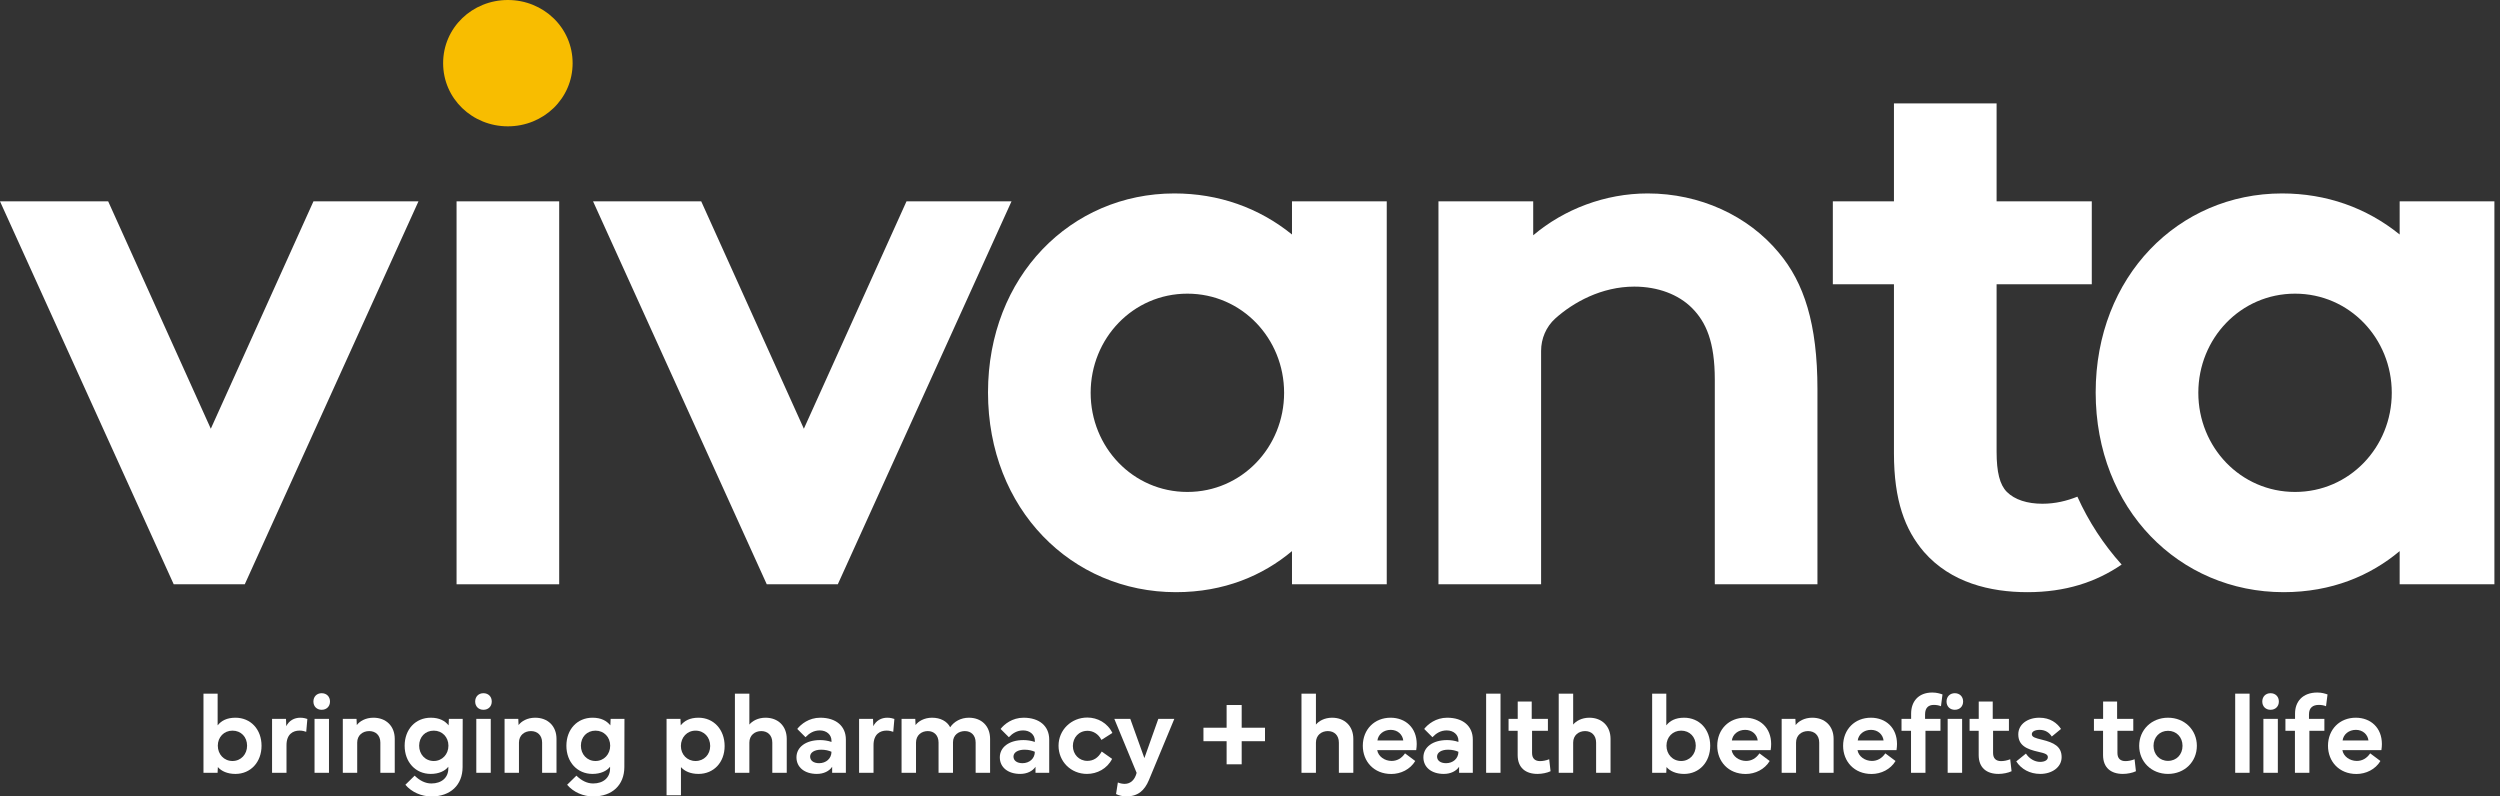
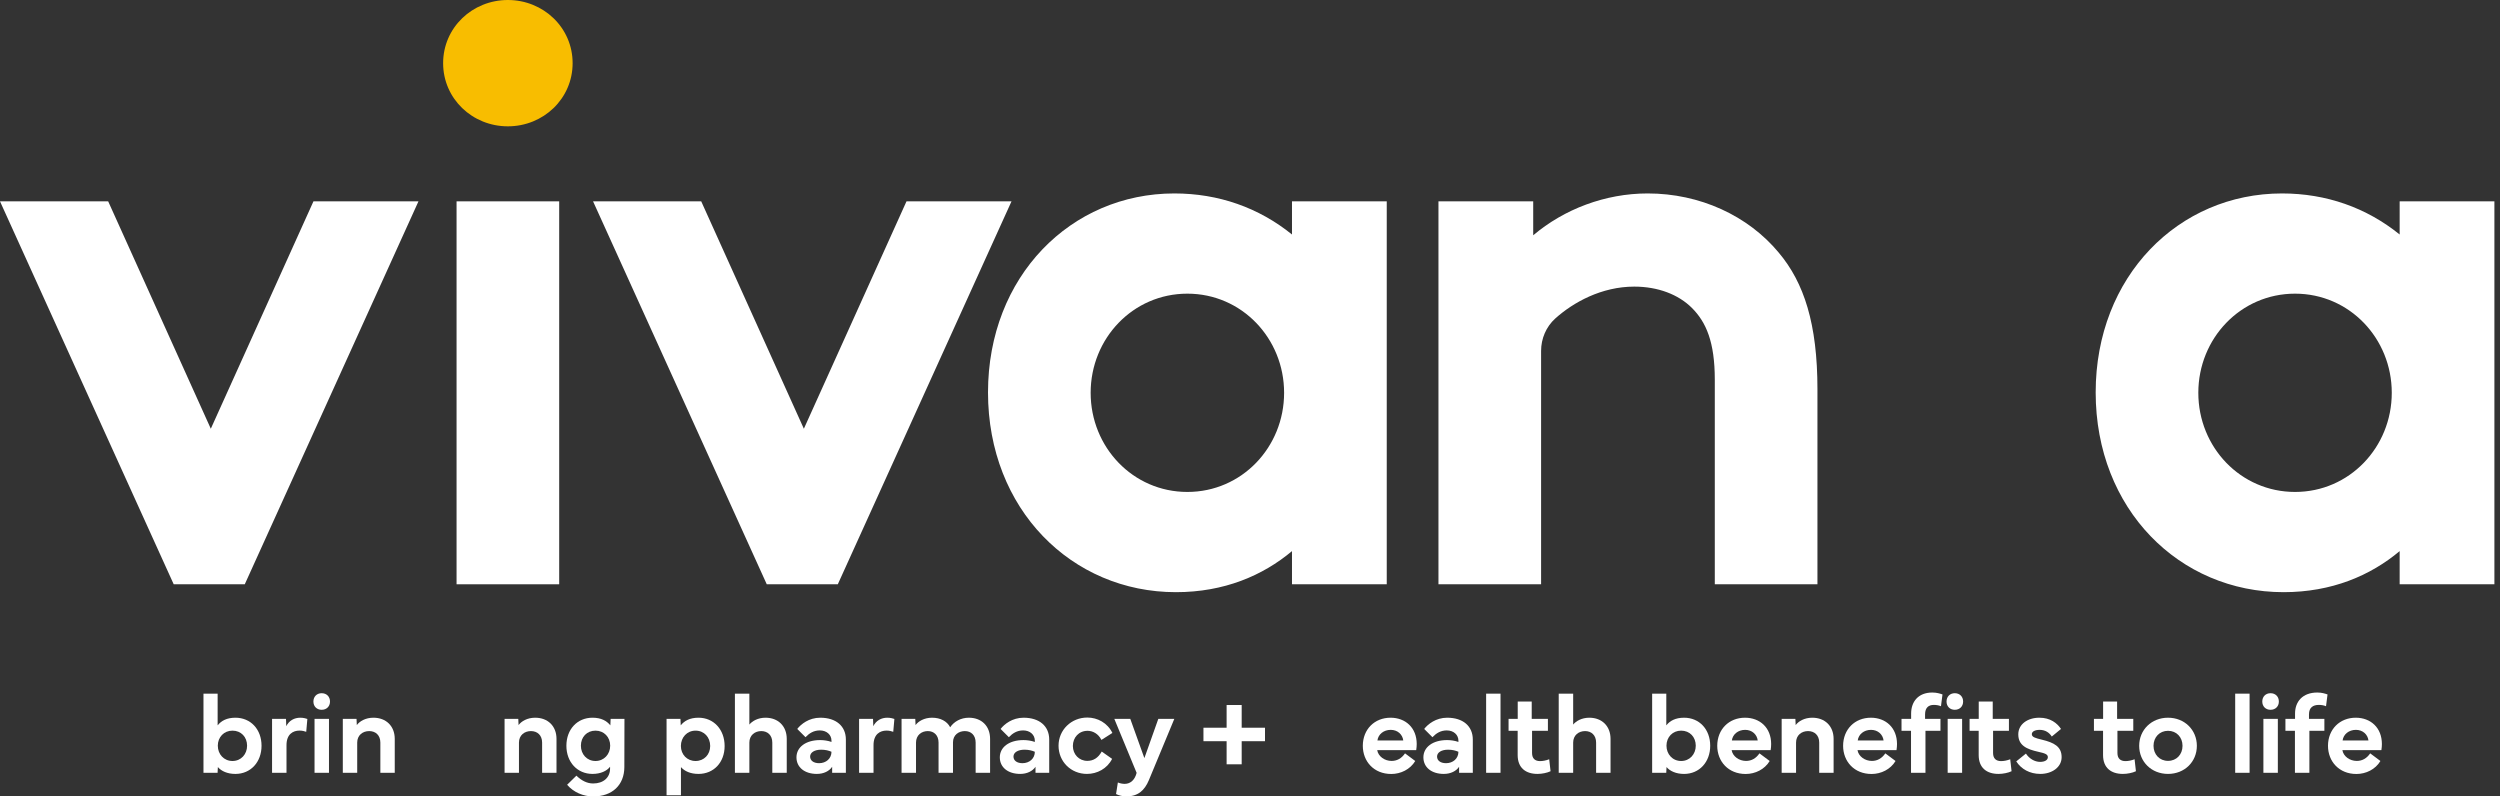
<svg xmlns="http://www.w3.org/2000/svg" width="226" height="72" viewBox="0 0 226 72" fill="none">
  <rect x="0" y="0" width="226" height="72" fill="#333333" stroke="none" />
  <g clip-path="url(#clip0_5850_16759)">
    <path d="M18.394 69.861V62.706H19.674V65.572C19.995 65.166 20.498 64.881 21.28 64.881C22.662 64.881 23.643 65.933 23.643 67.417C23.643 68.89 22.662 69.963 21.28 69.963C20.564 69.963 20.01 69.713 19.695 69.342L19.669 69.861H18.394ZM21.016 68.794C21.788 68.794 22.337 68.184 22.337 67.412C22.337 66.624 21.793 66.05 21.016 66.05C20.249 66.05 19.69 66.634 19.69 67.412C19.69 68.184 20.244 68.794 21.016 68.794Z" fill="white" />
    <path d="M24.594 64.983H25.854L25.879 65.648C26.128 65.14 26.601 64.881 27.15 64.881C27.439 64.881 27.683 64.957 27.785 64.993L27.683 66.156C27.551 66.111 27.338 66.045 27.078 66.045C26.504 66.045 25.9 66.355 25.9 67.361V69.861H24.594V64.983Z" fill="white" />
    <path d="M29.079 62.666C29.521 62.666 29.832 62.971 29.832 63.418C29.832 63.86 29.521 64.165 29.079 64.165C28.637 64.165 28.332 63.86 28.332 63.418C28.332 62.976 28.637 62.666 29.079 62.666ZM28.434 69.861V64.983H29.74V69.861H28.434Z" fill="white" />
    <path d="M30.99 69.861V64.983H32.23L32.255 65.547C32.509 65.206 33.032 64.881 33.759 64.881C34.887 64.881 35.685 65.623 35.685 66.797V69.861H34.384V67.132C34.384 66.456 33.947 66.09 33.373 66.09C32.799 66.09 32.291 66.456 32.291 67.132V69.861H30.99Z" fill="white" />
-     <path d="M38.942 64.881C39.725 64.881 40.228 65.166 40.553 65.572L40.579 64.983H41.828L41.819 69.347C41.813 70.963 40.726 72 38.998 72C38.104 72 37.21 71.609 36.646 70.943L37.484 70.12C37.946 70.567 38.444 70.826 38.998 70.826C39.923 70.826 40.528 70.293 40.528 69.48V69.312C40.233 69.703 39.659 69.962 38.942 69.962C37.56 69.962 36.58 68.89 36.58 67.417C36.58 65.933 37.56 64.881 38.942 64.881ZM37.891 67.412C37.891 68.184 38.434 68.794 39.212 68.794C39.979 68.794 40.538 68.184 40.538 67.412C40.538 66.634 39.979 66.05 39.212 66.05C38.434 66.05 37.891 66.624 37.891 67.412Z" fill="white" />
-     <path d="M43.703 62.666C44.145 62.666 44.455 62.971 44.455 63.418C44.455 63.86 44.145 64.165 43.703 64.165C43.261 64.165 42.956 63.86 42.956 63.418C42.956 62.976 43.261 62.666 43.703 62.666ZM43.058 69.861V64.983H44.364V69.861H43.058Z" fill="white" />
    <path d="M45.613 69.861V64.983H46.853L46.878 65.547C47.132 65.206 47.656 64.881 48.382 64.881C49.51 64.881 50.308 65.623 50.308 66.797V69.861H49.007V67.132C49.007 66.456 48.57 66.09 47.996 66.09C47.422 66.09 46.914 66.456 46.914 67.132V69.861H45.613Z" fill="white" />
    <path d="M53.565 64.881C54.348 64.881 54.851 65.166 55.176 65.572L55.201 64.983H56.451L56.441 69.347C56.436 70.963 55.349 72 53.621 72C52.727 72 51.833 71.609 51.268 70.943L52.107 70.12C52.569 70.567 53.067 70.826 53.621 70.826C54.546 70.826 55.15 70.293 55.15 69.48V69.312C54.856 69.703 54.282 69.962 53.565 69.962C52.183 69.962 51.202 68.89 51.202 67.417C51.202 65.933 52.183 64.881 53.565 64.881ZM52.513 67.412C52.513 68.184 53.057 68.794 53.834 68.794C54.602 68.794 55.161 68.184 55.161 67.412C55.161 66.634 54.602 66.05 53.834 66.05C53.057 66.05 52.513 66.624 52.513 67.412Z" fill="white" />
    <path d="M60.257 71.893V64.983H61.513L61.538 65.572C61.858 65.166 62.361 64.881 63.144 64.881C64.526 64.881 65.506 65.958 65.506 67.442C65.506 68.916 64.526 69.962 63.144 69.962C62.427 69.962 61.883 69.719 61.558 69.347V71.893L60.257 71.893ZM62.879 68.794C63.652 68.794 64.201 68.209 64.201 67.437C64.201 66.649 63.657 66.05 62.879 66.05C62.107 66.05 61.553 66.659 61.553 67.437C61.553 68.209 62.112 68.794 62.879 68.794Z" fill="white" />
    <path d="M66.436 69.861V62.706H67.742V65.501C67.997 65.191 68.505 64.881 69.206 64.881C70.324 64.881 71.122 65.623 71.122 66.797V69.861H69.816V67.132C69.816 66.456 69.384 66.09 68.82 66.09C68.251 66.09 67.742 66.456 67.742 67.132V69.861H66.436Z" fill="white" />
    <path d="M72 68.463C72 67.544 72.844 66.903 74.139 66.903C74.475 66.903 74.851 66.959 75.166 67.071V66.959C75.166 66.421 74.729 66.029 74.109 66.029C73.545 66.029 73.138 66.304 72.818 66.644L72.071 65.897C72.402 65.471 73.123 64.881 74.15 64.881C75.577 64.881 76.467 65.638 76.467 66.858V69.861H75.227V69.317C74.963 69.713 74.459 69.962 73.845 69.962C72.737 69.962 72 69.368 72 68.463ZM73.235 68.392C73.235 68.758 73.55 68.992 74.048 68.992C74.673 68.992 75.166 68.575 75.166 67.96C74.927 67.854 74.617 67.772 74.231 67.772C73.636 67.772 73.235 68.021 73.235 68.392Z" fill="white" />
    <path d="M77.661 64.983H78.921L78.947 65.648C79.195 65.14 79.668 64.881 80.217 64.881C80.506 64.881 80.75 64.957 80.852 64.993L80.75 66.156C80.618 66.111 80.405 66.045 80.145 66.045C79.571 66.045 78.967 66.355 78.967 67.361V69.861H77.661V64.983Z" fill="white" />
    <path d="M81.501 69.861V64.983H82.741L82.766 65.547C83.015 65.206 83.544 64.881 84.26 64.881C85.002 64.881 85.612 65.191 85.896 65.745C86.242 65.227 86.862 64.881 87.588 64.881C88.706 64.881 89.504 65.608 89.504 66.797V69.861H88.198V67.132C88.198 66.456 87.782 66.09 87.223 66.09C86.664 66.09 86.151 66.441 86.151 67.102V69.861H84.845V67.132C84.845 66.456 84.423 66.09 83.874 66.09C83.31 66.09 82.807 66.456 82.807 67.132V69.861H81.501Z" fill="white" />
    <path d="M90.383 68.463C90.383 67.544 91.226 66.903 92.522 66.903C92.858 66.903 93.234 66.959 93.549 67.071V66.959C93.549 66.421 93.112 66.029 92.492 66.029C91.928 66.029 91.521 66.304 91.201 66.644L90.454 65.897C90.784 65.471 91.506 64.881 92.532 64.881C93.96 64.881 94.849 65.638 94.849 66.858V69.861H93.61V69.317C93.345 69.713 92.842 69.962 92.227 69.962C91.12 69.962 90.383 69.368 90.383 68.463ZM91.618 68.392C91.618 68.758 91.933 68.992 92.431 68.992C93.056 68.992 93.549 68.575 93.549 67.96C93.31 67.854 93 67.772 92.614 67.772C92.019 67.772 91.618 68.021 91.618 68.392Z" fill="white" />
    <path d="M95.692 67.412C95.692 65.984 96.846 64.866 98.294 64.866C99.209 64.866 100.113 65.344 100.56 66.258L99.569 66.888C99.285 66.324 98.787 66.065 98.314 66.065C97.532 66.065 96.988 66.665 96.988 67.437C96.988 68.194 97.547 68.783 98.294 68.783C98.822 68.783 99.264 68.534 99.595 67.94L100.535 68.601C100.088 69.49 99.178 69.962 98.263 69.962C96.8 69.962 95.692 68.834 95.692 67.412Z" fill="white" />
    <path d="M100.733 64.983H102.177L103.452 68.534L104.712 64.983H106.16L103.858 70.526C103.467 71.461 102.868 71.995 101.821 71.995C101.43 71.995 101.104 71.888 100.891 71.781L101.054 70.735C101.221 70.806 101.45 70.862 101.669 70.862C102.212 70.862 102.598 70.481 102.751 69.866L100.733 64.983Z" fill="white" />
    <path d="M110.886 65.786V63.733H112.248V65.786H114.356V67.005H112.248V69.093H110.886V67.005H108.792V65.786H110.886Z" fill="white" />
-     <path d="M117.654 69.861V62.706H118.96V65.501C119.214 65.191 119.723 64.881 120.424 64.881C121.542 64.881 122.34 65.623 122.34 66.797V69.861H121.034V67.132C121.034 66.456 120.601 66.09 120.038 66.09C119.468 66.09 118.96 66.456 118.96 67.132V69.861H117.654Z" fill="white" />
    <path d="M123.198 67.417C123.203 65.928 124.26 64.881 125.708 64.881C127.049 64.881 128.071 65.78 128.071 67.259C128.071 67.437 128.055 67.62 128.025 67.813H124.499C124.595 68.387 125.179 68.788 125.799 68.788C126.282 68.788 126.699 68.565 127.014 68.103L127.938 68.794C127.481 69.556 126.628 69.968 125.769 69.968C124.204 69.968 123.198 68.839 123.198 67.417ZM126.856 66.939C126.79 66.395 126.343 65.979 125.723 65.979C125.078 65.979 124.59 66.385 124.519 66.939H126.856Z" fill="white" />
    <path d="M128.675 68.463C128.675 67.544 129.519 66.903 130.815 66.903C131.15 66.903 131.526 66.959 131.841 67.071V66.959C131.841 66.421 131.404 66.029 130.784 66.029C130.22 66.029 129.814 66.304 129.493 66.644L128.747 65.897C129.077 65.471 129.799 64.881 130.825 64.881C132.253 64.881 133.142 65.638 133.142 66.858V69.861H131.902V69.317C131.638 69.713 131.135 69.962 130.52 69.962C129.412 69.962 128.675 69.368 128.675 68.463ZM129.91 68.392C129.91 68.758 130.225 68.992 130.723 68.992C131.348 68.992 131.841 68.575 131.841 67.96C131.602 67.854 131.292 67.772 130.906 67.772C130.311 67.772 129.91 68.021 129.91 68.392Z" fill="white" />
    <path d="M135.647 69.861H134.346V62.706H135.647V69.861Z" fill="white" />
    <path d="M136.374 66.065V64.983H137.202V63.418H138.467V64.983H139.931V66.065H138.498V68.072C138.498 68.58 138.783 68.804 139.219 68.804C139.463 68.804 139.773 68.748 140.048 68.636L140.17 69.719C139.87 69.866 139.387 69.962 138.991 69.962C137.919 69.962 137.197 69.409 137.197 68.26V66.065H136.374Z" fill="white" />
    <path d="M140.908 69.861V62.706H142.214V65.501C142.468 65.191 142.977 64.881 143.678 64.881C144.796 64.881 145.593 65.623 145.593 66.797V69.861H144.288V67.132C144.288 66.456 143.855 66.09 143.292 66.09C142.722 66.09 142.214 66.456 142.214 67.132V69.861H140.908Z" fill="white" />
    <path d="M149.354 69.861V62.706H150.634V65.572C150.954 65.166 151.457 64.881 152.24 64.881C153.622 64.881 154.603 65.933 154.603 67.417C154.603 68.89 153.622 69.963 152.24 69.963C151.523 69.963 150.969 69.713 150.654 69.342L150.629 69.861H149.354ZM151.976 68.794C152.748 68.794 153.297 68.184 153.297 67.412C153.297 66.624 152.753 66.05 151.976 66.05C151.208 66.05 150.649 66.634 150.649 67.412C150.649 68.184 151.203 68.794 151.976 68.794Z" fill="white" />
    <path d="M155.239 67.417C155.244 65.928 156.301 64.881 157.749 64.881C159.091 64.881 160.112 65.78 160.112 67.259C160.112 67.437 160.097 67.62 160.066 67.813H156.54C156.637 68.387 157.221 68.788 157.841 68.788C158.324 68.788 158.74 68.565 159.055 68.103L159.98 68.794C159.523 69.556 158.669 69.968 157.81 69.968C156.245 69.968 155.239 68.839 155.239 67.417ZM158.898 66.939C158.832 66.395 158.384 65.979 157.765 65.979C157.119 65.979 156.631 66.385 156.56 66.939H158.898Z" fill="white" />
    <path d="M161.062 69.861V64.983H162.303L162.328 65.547C162.582 65.206 163.105 64.881 163.832 64.881C164.96 64.881 165.758 65.623 165.758 66.797V69.861H164.457V67.132C164.457 66.456 164.02 66.09 163.446 66.09C162.871 66.09 162.363 66.456 162.363 67.132V69.861H161.062Z" fill="white" />
    <path d="M166.617 67.417C166.622 65.928 167.679 64.881 169.127 64.881C170.468 64.881 171.49 65.78 171.49 67.259C171.49 67.437 171.474 67.62 171.444 67.813H167.918C168.014 68.387 168.598 68.788 169.218 68.788C169.701 68.788 170.118 68.565 170.433 68.103L171.357 68.794C170.9 69.556 170.047 69.968 169.188 69.968C167.623 69.968 166.617 68.839 166.617 67.417ZM170.275 66.939C170.209 66.395 169.762 65.979 169.142 65.979C168.497 65.979 168.009 66.385 167.938 66.939H170.275Z" fill="white" />
    <path d="M171.897 66.065V64.983H172.766V64.505C172.766 63.438 173.406 62.605 174.676 62.605C175.078 62.605 175.363 62.696 175.601 62.777L175.464 63.844C175.266 63.758 175.042 63.723 174.814 63.723C174.367 63.723 174.026 63.951 174.026 64.581V64.983H175.418V66.065H174.062V69.861H172.756V66.065H171.897ZM176.714 62.666C177.156 62.666 177.466 62.971 177.466 63.418C177.466 63.86 177.156 64.165 176.714 64.165C176.272 64.165 175.967 63.86 175.967 63.418C175.967 62.976 176.272 62.666 176.714 62.666ZM176.069 64.983H177.375V69.861H176.069V64.983Z" fill="white" />
    <path d="M178.05 66.065V64.983H178.878V63.418H180.143V64.983H181.607V66.065H180.174V68.072C180.174 68.58 180.458 68.804 180.895 68.804C181.139 68.804 181.449 68.748 181.723 68.636L181.846 69.719C181.546 69.866 181.063 69.962 180.667 69.962C179.594 69.962 178.873 69.409 178.873 68.26V66.065H178.05Z" fill="white" />
    <path d="M183.144 68.123C183.439 68.58 183.937 68.875 184.429 68.875C184.821 68.875 185.126 68.722 185.126 68.448C185.126 68.189 184.867 68.097 184.272 67.965C183.205 67.727 182.453 67.386 182.453 66.385C182.453 65.471 183.296 64.881 184.358 64.881C185.349 64.881 185.964 65.369 186.315 65.897L185.481 66.583C185.268 66.243 184.907 65.979 184.389 65.979C183.967 65.979 183.677 66.126 183.677 66.37C183.677 66.634 183.987 66.721 184.592 66.868C185.68 67.132 186.371 67.483 186.371 68.448C186.371 69.368 185.486 69.962 184.445 69.962C183.484 69.962 182.712 69.52 182.27 68.829L183.144 68.123Z" fill="white" />
    <path d="M189.292 66.065V64.983H190.121V63.418H191.386V64.983H192.849V66.065H191.416V68.072C191.416 68.58 191.701 68.804 192.138 68.804C192.382 68.804 192.692 68.748 192.966 68.636L193.088 69.719C192.788 69.866 192.306 69.962 191.909 69.962C190.837 69.962 190.116 69.409 190.116 68.26V66.065H189.292Z" fill="white" />
    <path d="M193.382 67.422C193.382 65.984 194.495 64.881 195.989 64.881C197.488 64.881 198.596 65.984 198.596 67.422C198.596 68.865 197.488 69.962 195.989 69.962C194.495 69.962 193.382 68.865 193.382 67.422ZM195.989 68.783C196.756 68.783 197.3 68.204 197.3 67.422C197.3 66.644 196.756 66.065 195.989 66.065C195.227 66.065 194.678 66.644 194.678 67.422C194.678 68.204 195.227 68.783 195.989 68.783Z" fill="white" />
    <path d="M203.362 69.861H202.061V62.706H203.362V69.861Z" fill="white" />
    <path d="M205.257 62.666C205.699 62.666 206.009 62.971 206.009 63.418C206.009 63.86 205.699 64.165 205.257 64.165C204.815 64.165 204.51 63.86 204.51 63.418C204.51 62.976 204.815 62.666 205.257 62.666ZM204.611 69.861V64.983H205.917V69.861H204.611Z" fill="white" />
    <path d="M206.603 66.065V64.983H207.472V64.505C207.472 63.438 208.143 62.605 209.484 62.605C209.886 62.605 210.17 62.696 210.409 62.777L210.272 63.844C210.073 63.758 209.85 63.723 209.621 63.723C209.113 63.723 208.732 63.951 208.732 64.581V64.983H210.124V66.065H208.768V69.861H207.462V66.065H206.603Z" fill="white" />
    <path d="M210.45 67.417C210.455 65.928 211.512 64.881 212.96 64.881C214.302 64.881 215.323 65.78 215.323 67.259C215.323 67.437 215.308 67.62 215.277 67.813H211.751C211.847 68.387 212.432 68.788 213.052 68.788C213.535 68.788 213.951 68.565 214.266 68.103L215.191 68.794C214.734 69.556 213.88 69.968 213.021 69.968C211.456 69.968 210.45 68.839 210.45 67.417ZM214.109 66.939C214.043 66.395 213.595 65.979 212.975 65.979C212.33 65.979 211.842 66.385 211.771 66.939H214.109Z" fill="white" />
    <path d="M19.057 38.758L28.337 18.201H37.83L22.127 52.819H15.703L0 18.201H9.779L19.057 38.758Z" fill="white" />
    <path d="M50.551 18.201H41.273V52.819H50.551V18.201Z" fill="white" />
    <path d="M72.669 38.758L81.948 18.201H91.441L75.738 52.819H69.315L53.612 18.201H63.39L72.669 38.758Z" fill="white" />
    <path d="M130.037 52.819V18.201H138.602V21.27C141.385 18.915 145.097 17.487 148.951 17.487C153.662 17.487 158.016 19.486 160.8 22.84C163.084 25.553 164.297 29.264 164.297 35.189V52.819H155.018V34.332C155.018 30.906 154.233 29.122 152.949 27.837C151.735 26.623 149.879 25.91 147.738 25.91C144.78 25.91 142.228 27.328 140.599 28.79C139.77 29.535 139.315 30.61 139.315 31.724V52.819L130.037 52.819Z" fill="white" />
-     <path d="M187.796 44.899C186.835 45.28 185.807 45.538 184.632 45.538C183.276 45.538 182.134 45.182 181.42 44.468C180.778 43.825 180.492 42.683 180.492 40.827V25.695H189.097V18.201H180.492V9.35H171.213V18.201H165.688V25.695H171.213V40.97C171.213 45.253 172.212 47.893 173.925 49.892C176.352 52.676 179.921 53.532 183.276 53.532C186.717 53.532 189.465 52.63 191.797 51.037C190.164 49.223 188.811 47.153 187.796 44.899Z" fill="white" />
    <path d="M116.796 18.201V21.199C113.798 18.772 110.158 17.487 106.161 17.487C96.811 17.487 89.316 24.981 89.316 35.474C89.316 46.038 96.882 53.532 106.304 53.532C110.658 53.532 114.155 52.033 116.796 49.821V52.819H125.362V18.201H116.796ZM107.339 44.472C102.421 44.472 98.595 40.428 98.595 35.51C98.595 30.591 102.421 26.547 107.339 26.547C112.257 26.547 116.083 30.591 116.083 35.51C116.083 40.428 112.257 44.472 107.339 44.472Z" fill="white" />
    <path d="M216.929 18.201V21.199C213.931 18.772 210.291 17.487 206.294 17.487C196.944 17.487 189.449 24.981 189.449 35.474C189.449 46.038 197.015 53.532 206.437 53.532C210.791 53.532 214.288 52.033 216.929 49.821V52.819H225.494V18.201H216.929ZM207.472 44.472C202.554 44.472 198.728 40.428 198.728 35.51C198.728 30.591 202.554 26.547 207.472 26.547C212.39 26.547 216.216 30.591 216.216 35.51C216.216 40.428 212.39 44.472 207.472 44.472Z" fill="white" />
    <path d="M45.911 0C49.124 0 51.765 2.498 51.765 5.71C51.765 8.922 49.124 11.42 45.911 11.42C42.7 11.42 40.059 8.922 40.059 5.71C40.059 2.498 42.7 0 45.911 0Z" fill="#F8BD00" />
  </g>
  <defs>
    <clipPath id="clip0_5850_16759">
      <rect width="225.494" height="72" fill="white" />
    </clipPath>
  </defs>
</svg>